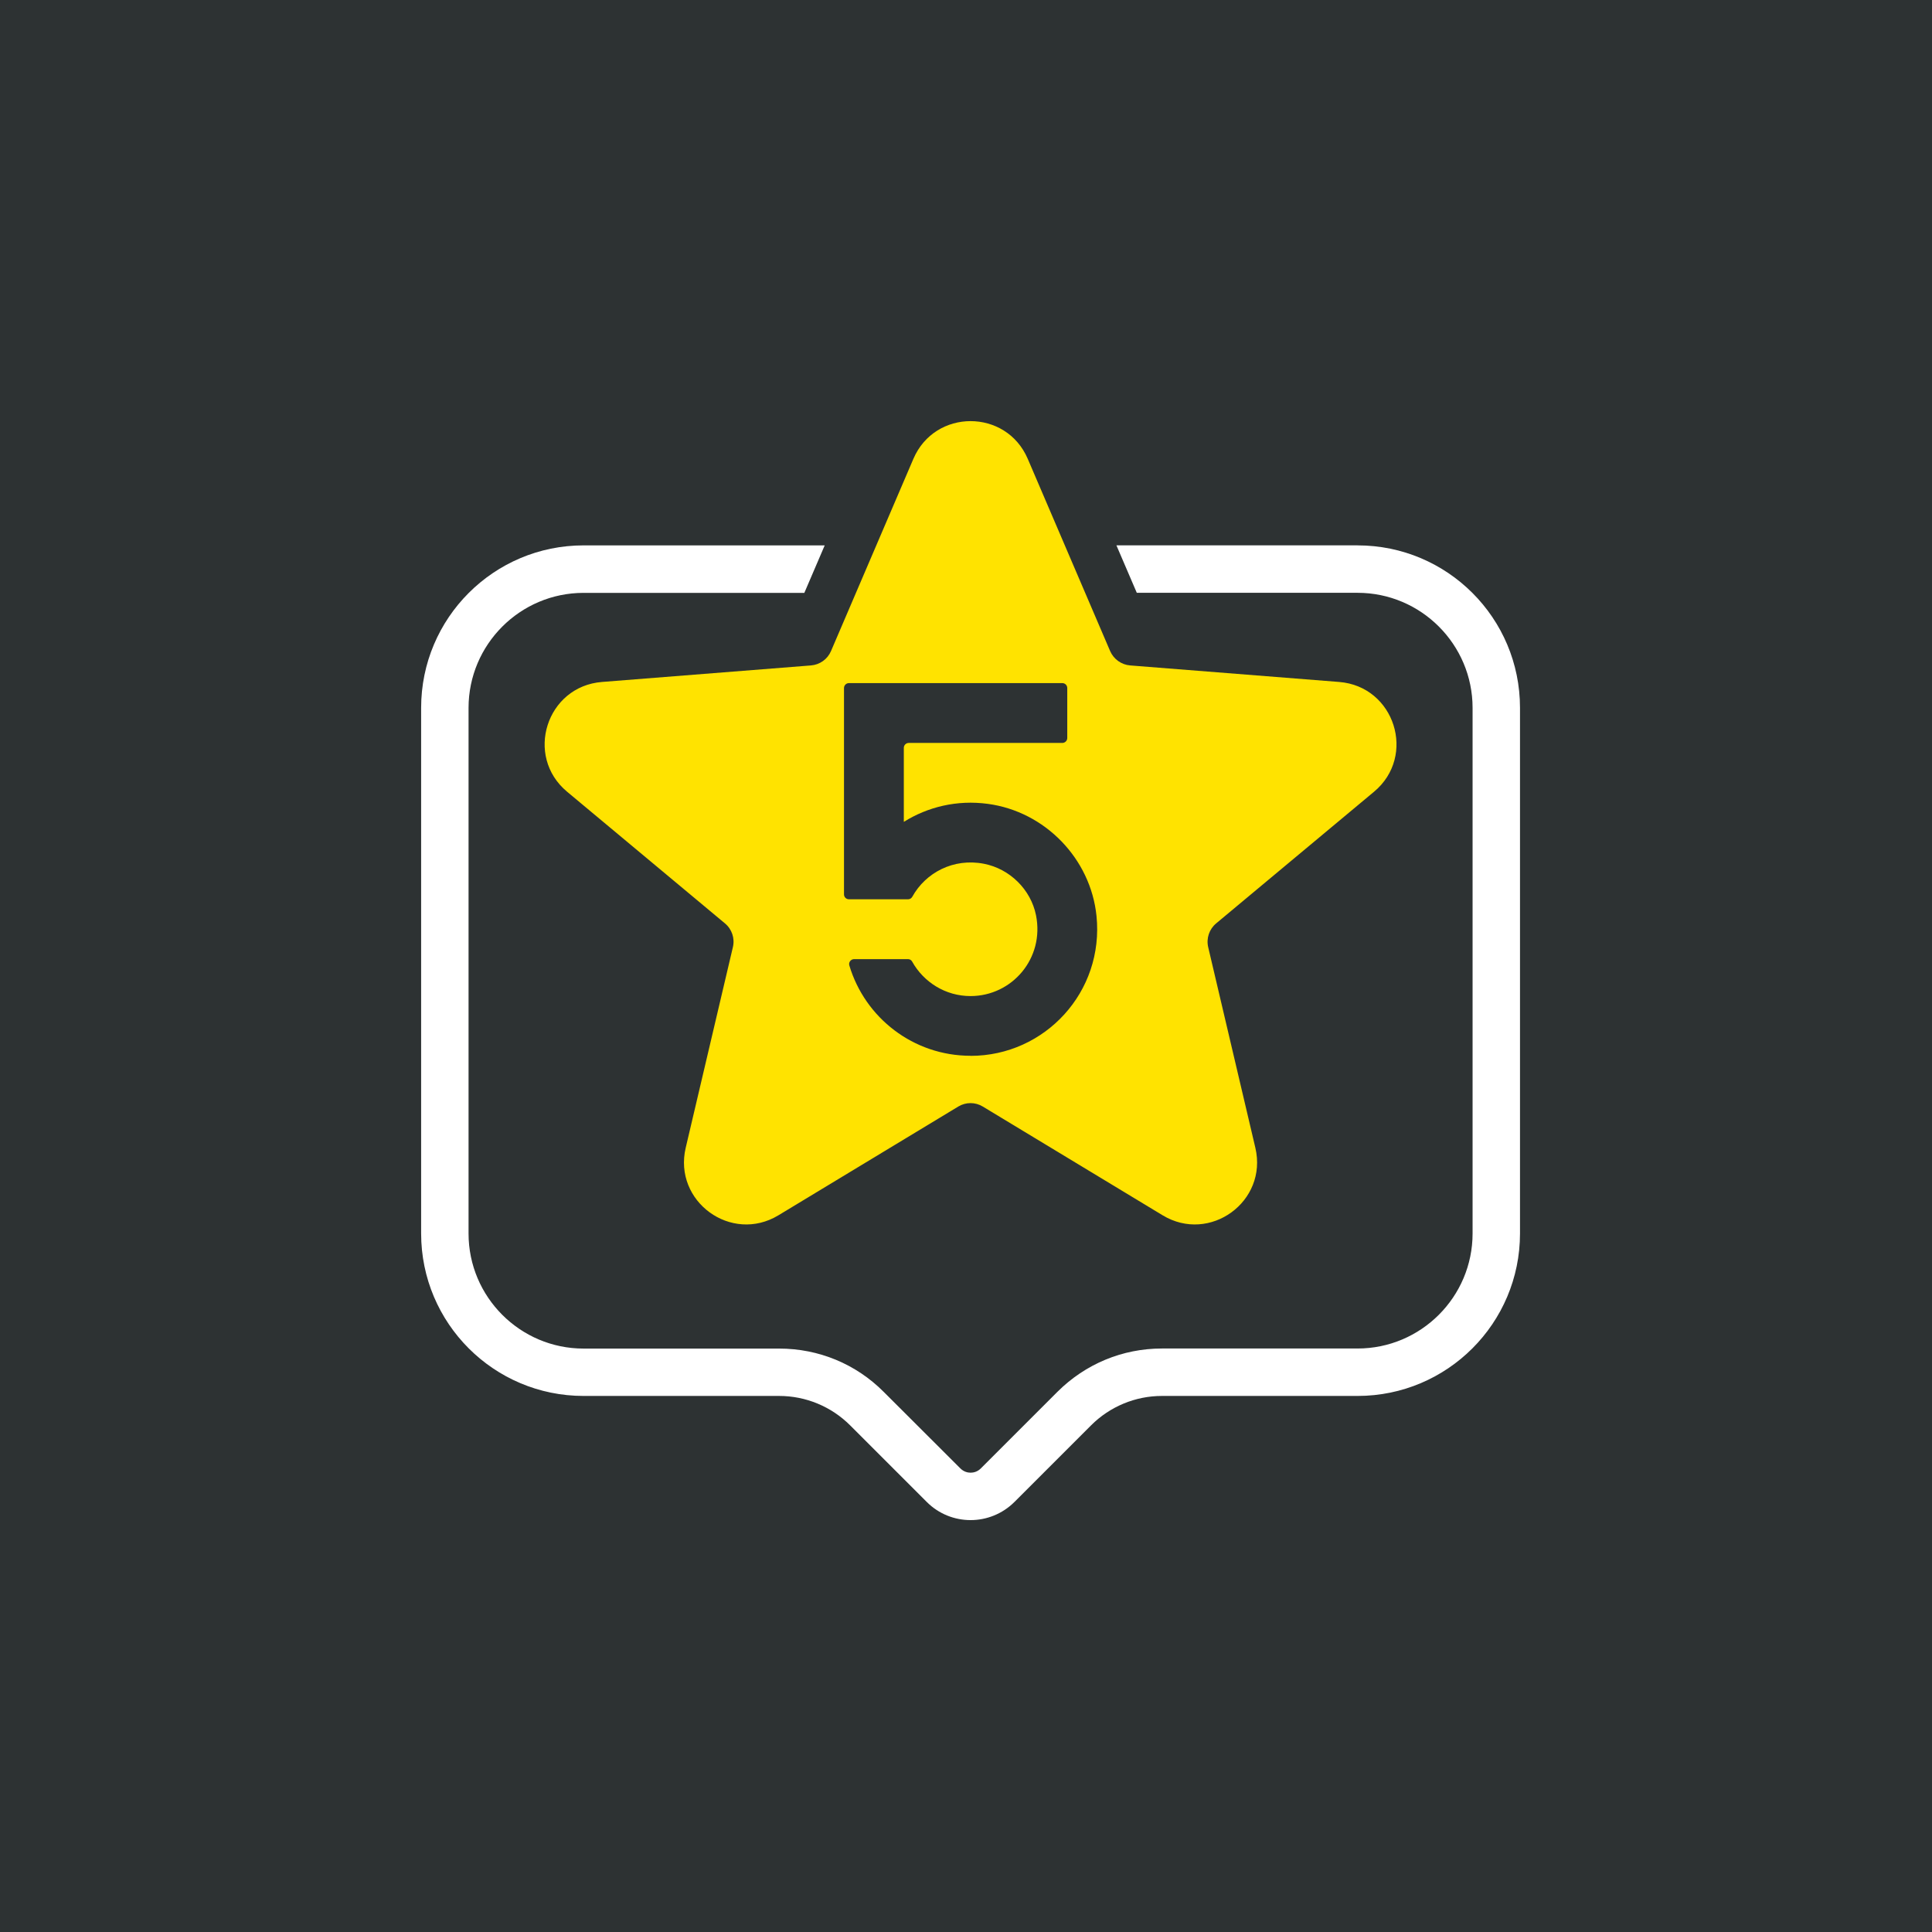
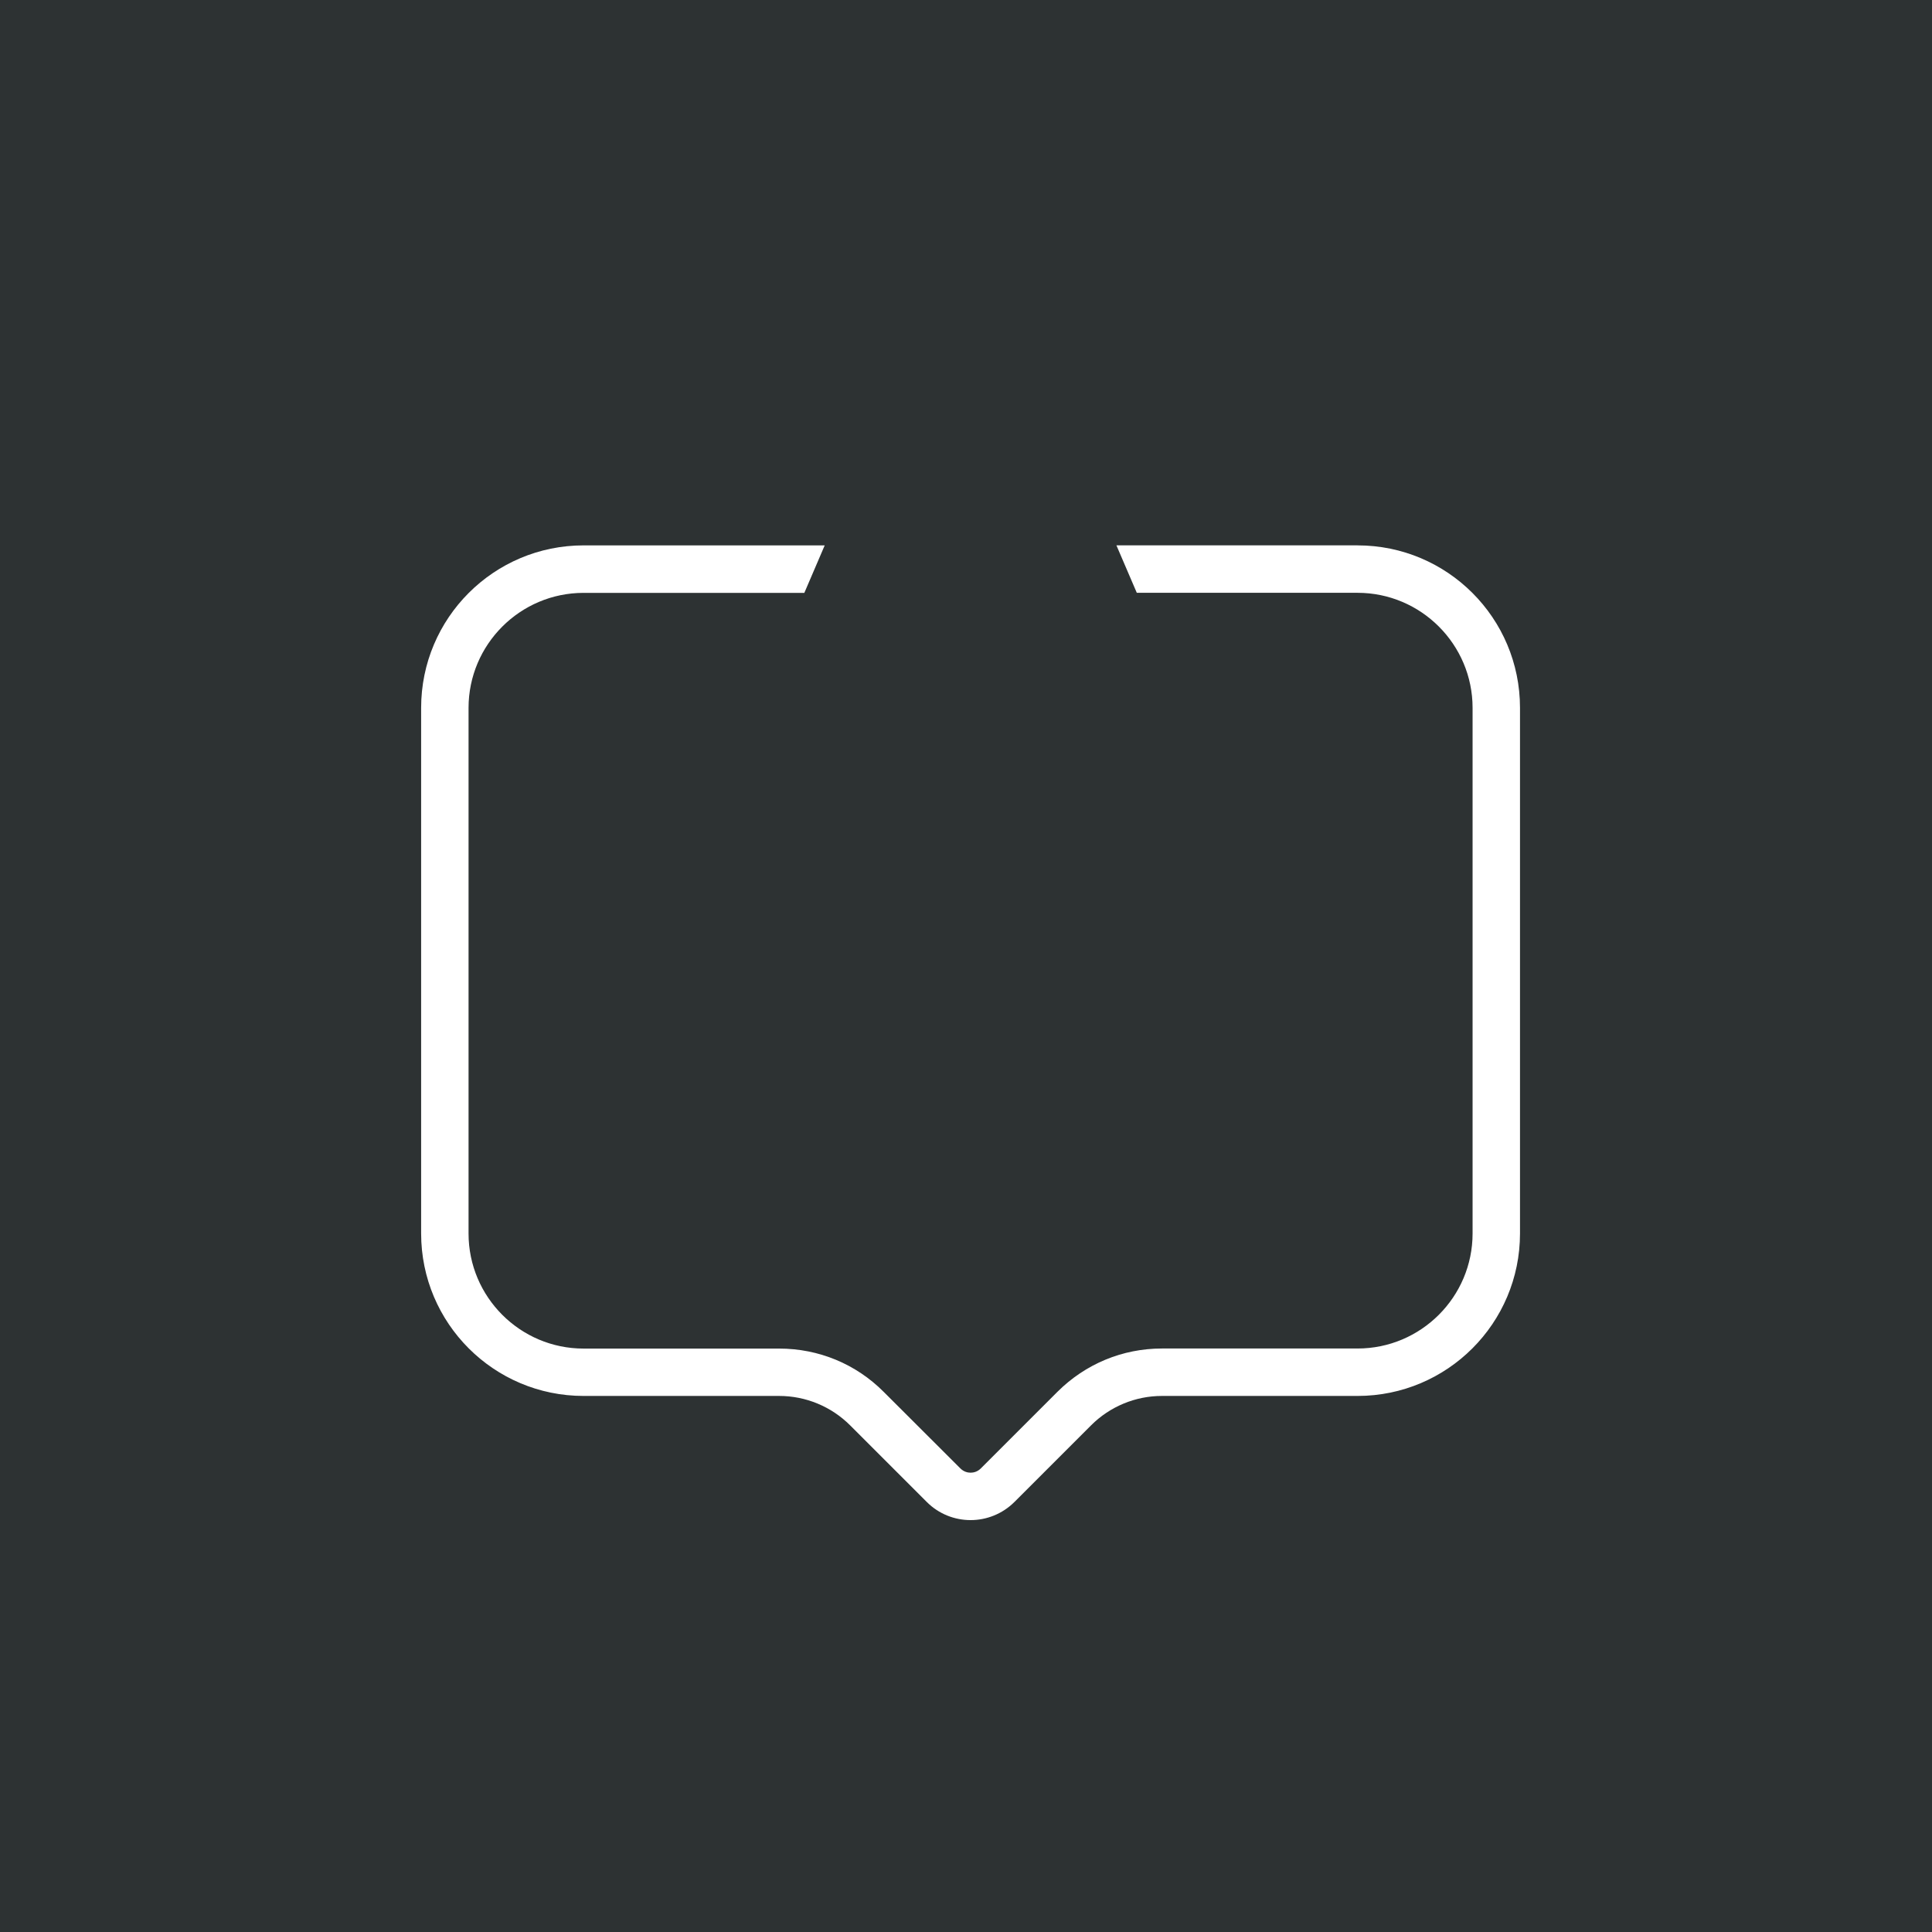
<svg xmlns="http://www.w3.org/2000/svg" width="136" height="136" viewBox="0 0 136 136" fill="none">
  <rect width="136" height="136" fill="#2D3233" />
  <path d="M95.562 38.387H78.588L80.023 41.73H95.562C100.027 41.73 103.66 45.363 103.66 49.828V86.829C103.66 91.294 100.027 94.926 95.562 94.926H81.791C79.018 94.926 76.408 96.012 74.44 97.971L69.048 103.363C68.799 103.612 68.518 103.667 68.324 103.667C68.129 103.667 67.849 103.612 67.6 103.363L62.208 97.98C60.249 96.012 57.629 94.931 54.847 94.931H41.081C36.616 94.931 32.983 91.298 32.983 86.833V49.832C32.983 45.367 36.616 41.734 41.081 41.734H56.62L58.054 38.391H41.081C34.766 38.391 29.645 43.508 29.645 49.828V86.829C29.645 93.144 34.766 98.265 41.081 98.265H54.847C56.724 98.265 58.52 99.011 59.846 100.337L65.239 105.729C66.089 106.58 67.206 107.005 68.324 107.005C69.441 107.005 70.559 106.575 71.409 105.729L76.802 100.337C78.127 99.011 79.923 98.265 81.791 98.265H95.562C101.877 98.265 106.998 93.144 106.998 86.829V49.828C106.998 43.503 101.877 38.391 95.562 38.391V38.387Z" fill="white" />
-   <path d="M94.264 48.005L79.557 46.842C78.937 46.792 78.394 46.403 78.145 45.829L72.346 32.298C70.83 28.76 65.813 28.76 64.297 32.298L58.498 45.829C58.254 46.403 57.711 46.792 57.086 46.842L42.379 48.005C38.466 48.312 36.905 53.216 39.918 55.731L51.033 65.001C51.522 65.408 51.739 66.055 51.59 66.675L48.269 80.798C47.383 84.576 51.477 87.557 54.797 85.548L67.464 77.889C67.989 77.573 68.65 77.573 69.174 77.889L81.841 85.548C85.162 87.557 89.256 84.576 88.369 80.798L85.049 66.675C84.904 66.055 85.121 65.408 85.609 65.001L96.725 55.731C99.738 53.216 98.177 48.312 94.264 48.005ZM68.324 74.32C64.288 74.32 60.886 71.642 59.787 67.96C59.719 67.738 59.896 67.516 60.127 67.516H63.917C64.044 67.516 64.153 67.584 64.212 67.693C65.017 69.136 66.555 70.117 68.319 70.117C71.242 70.117 73.535 67.462 72.929 64.431C72.563 62.612 71.079 61.156 69.26 60.803C67.116 60.386 65.157 61.431 64.221 63.123C64.162 63.232 64.049 63.304 63.922 63.304H59.76C59.566 63.304 59.412 63.151 59.412 62.956V48.434C59.412 48.244 59.566 48.086 59.76 48.086H74.779C74.974 48.086 75.128 48.24 75.128 48.434V51.95C75.128 52.139 74.974 52.298 74.779 52.298H63.972C63.777 52.298 63.623 52.452 63.623 52.646V57.853C65.306 56.804 67.356 56.292 69.541 56.587C73.558 57.125 76.774 60.441 77.186 64.472C77.734 69.819 73.558 74.325 68.324 74.325V74.32Z" fill="#FFE300" />
</svg>